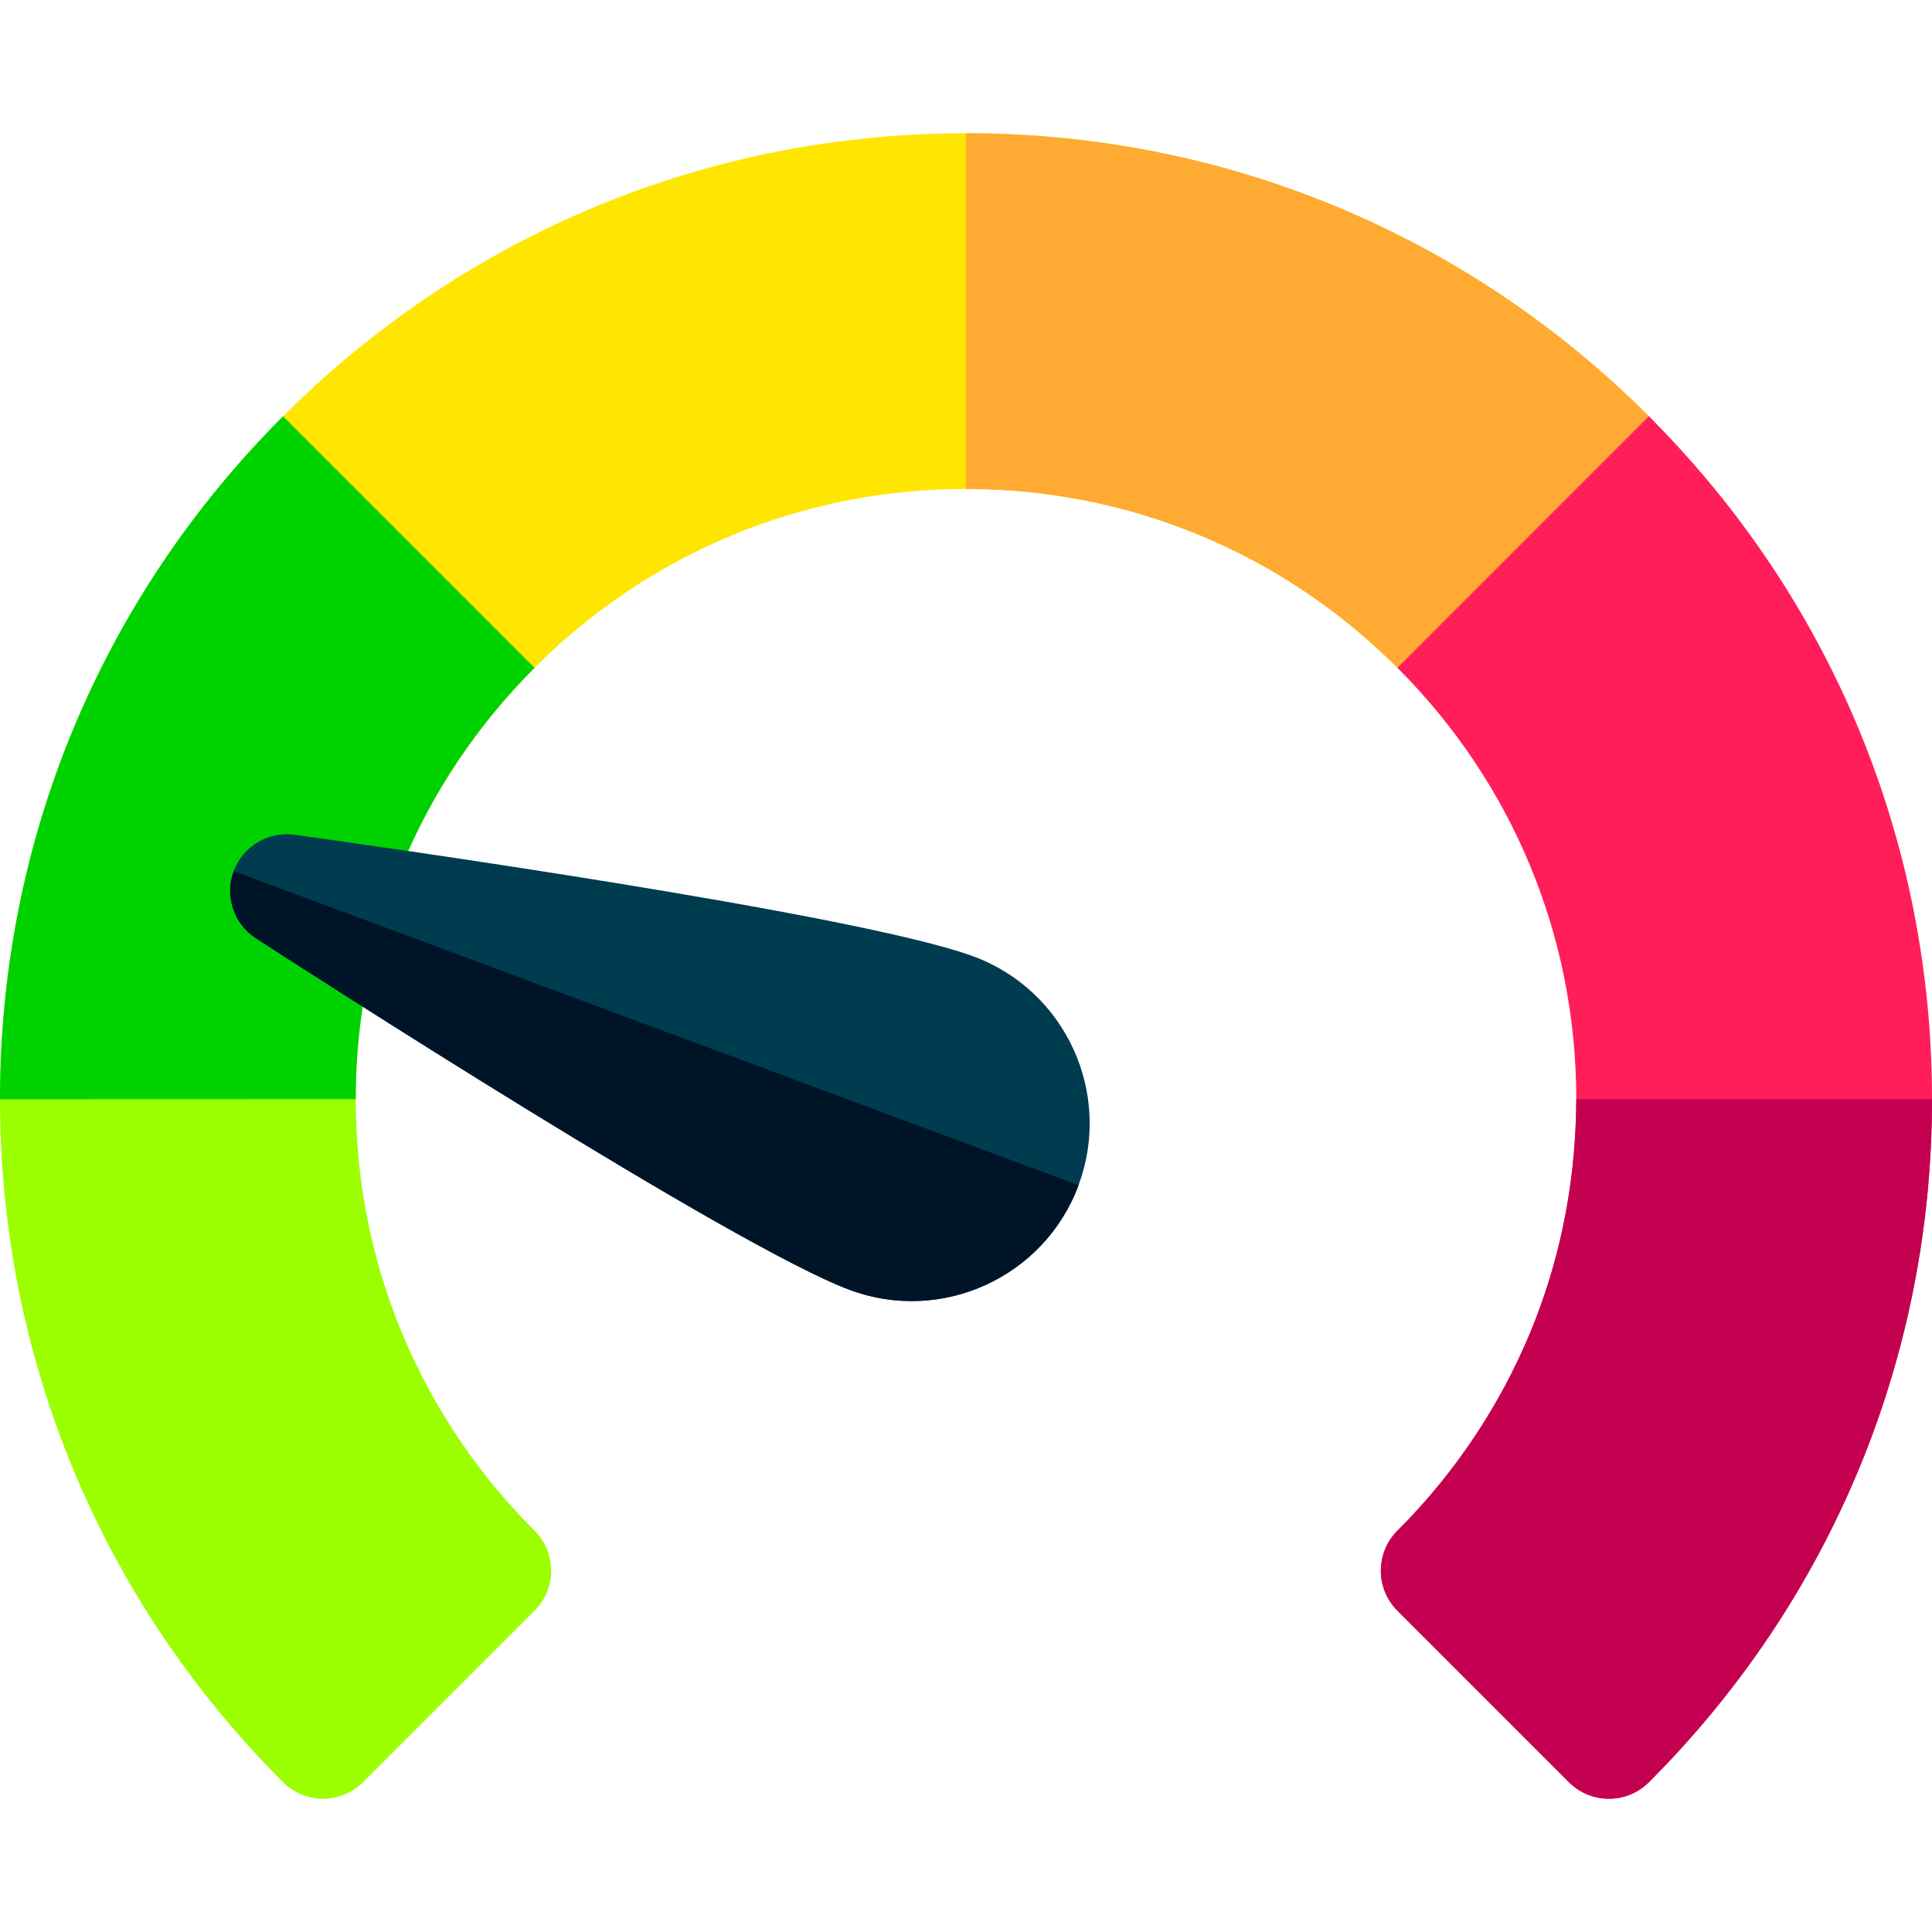
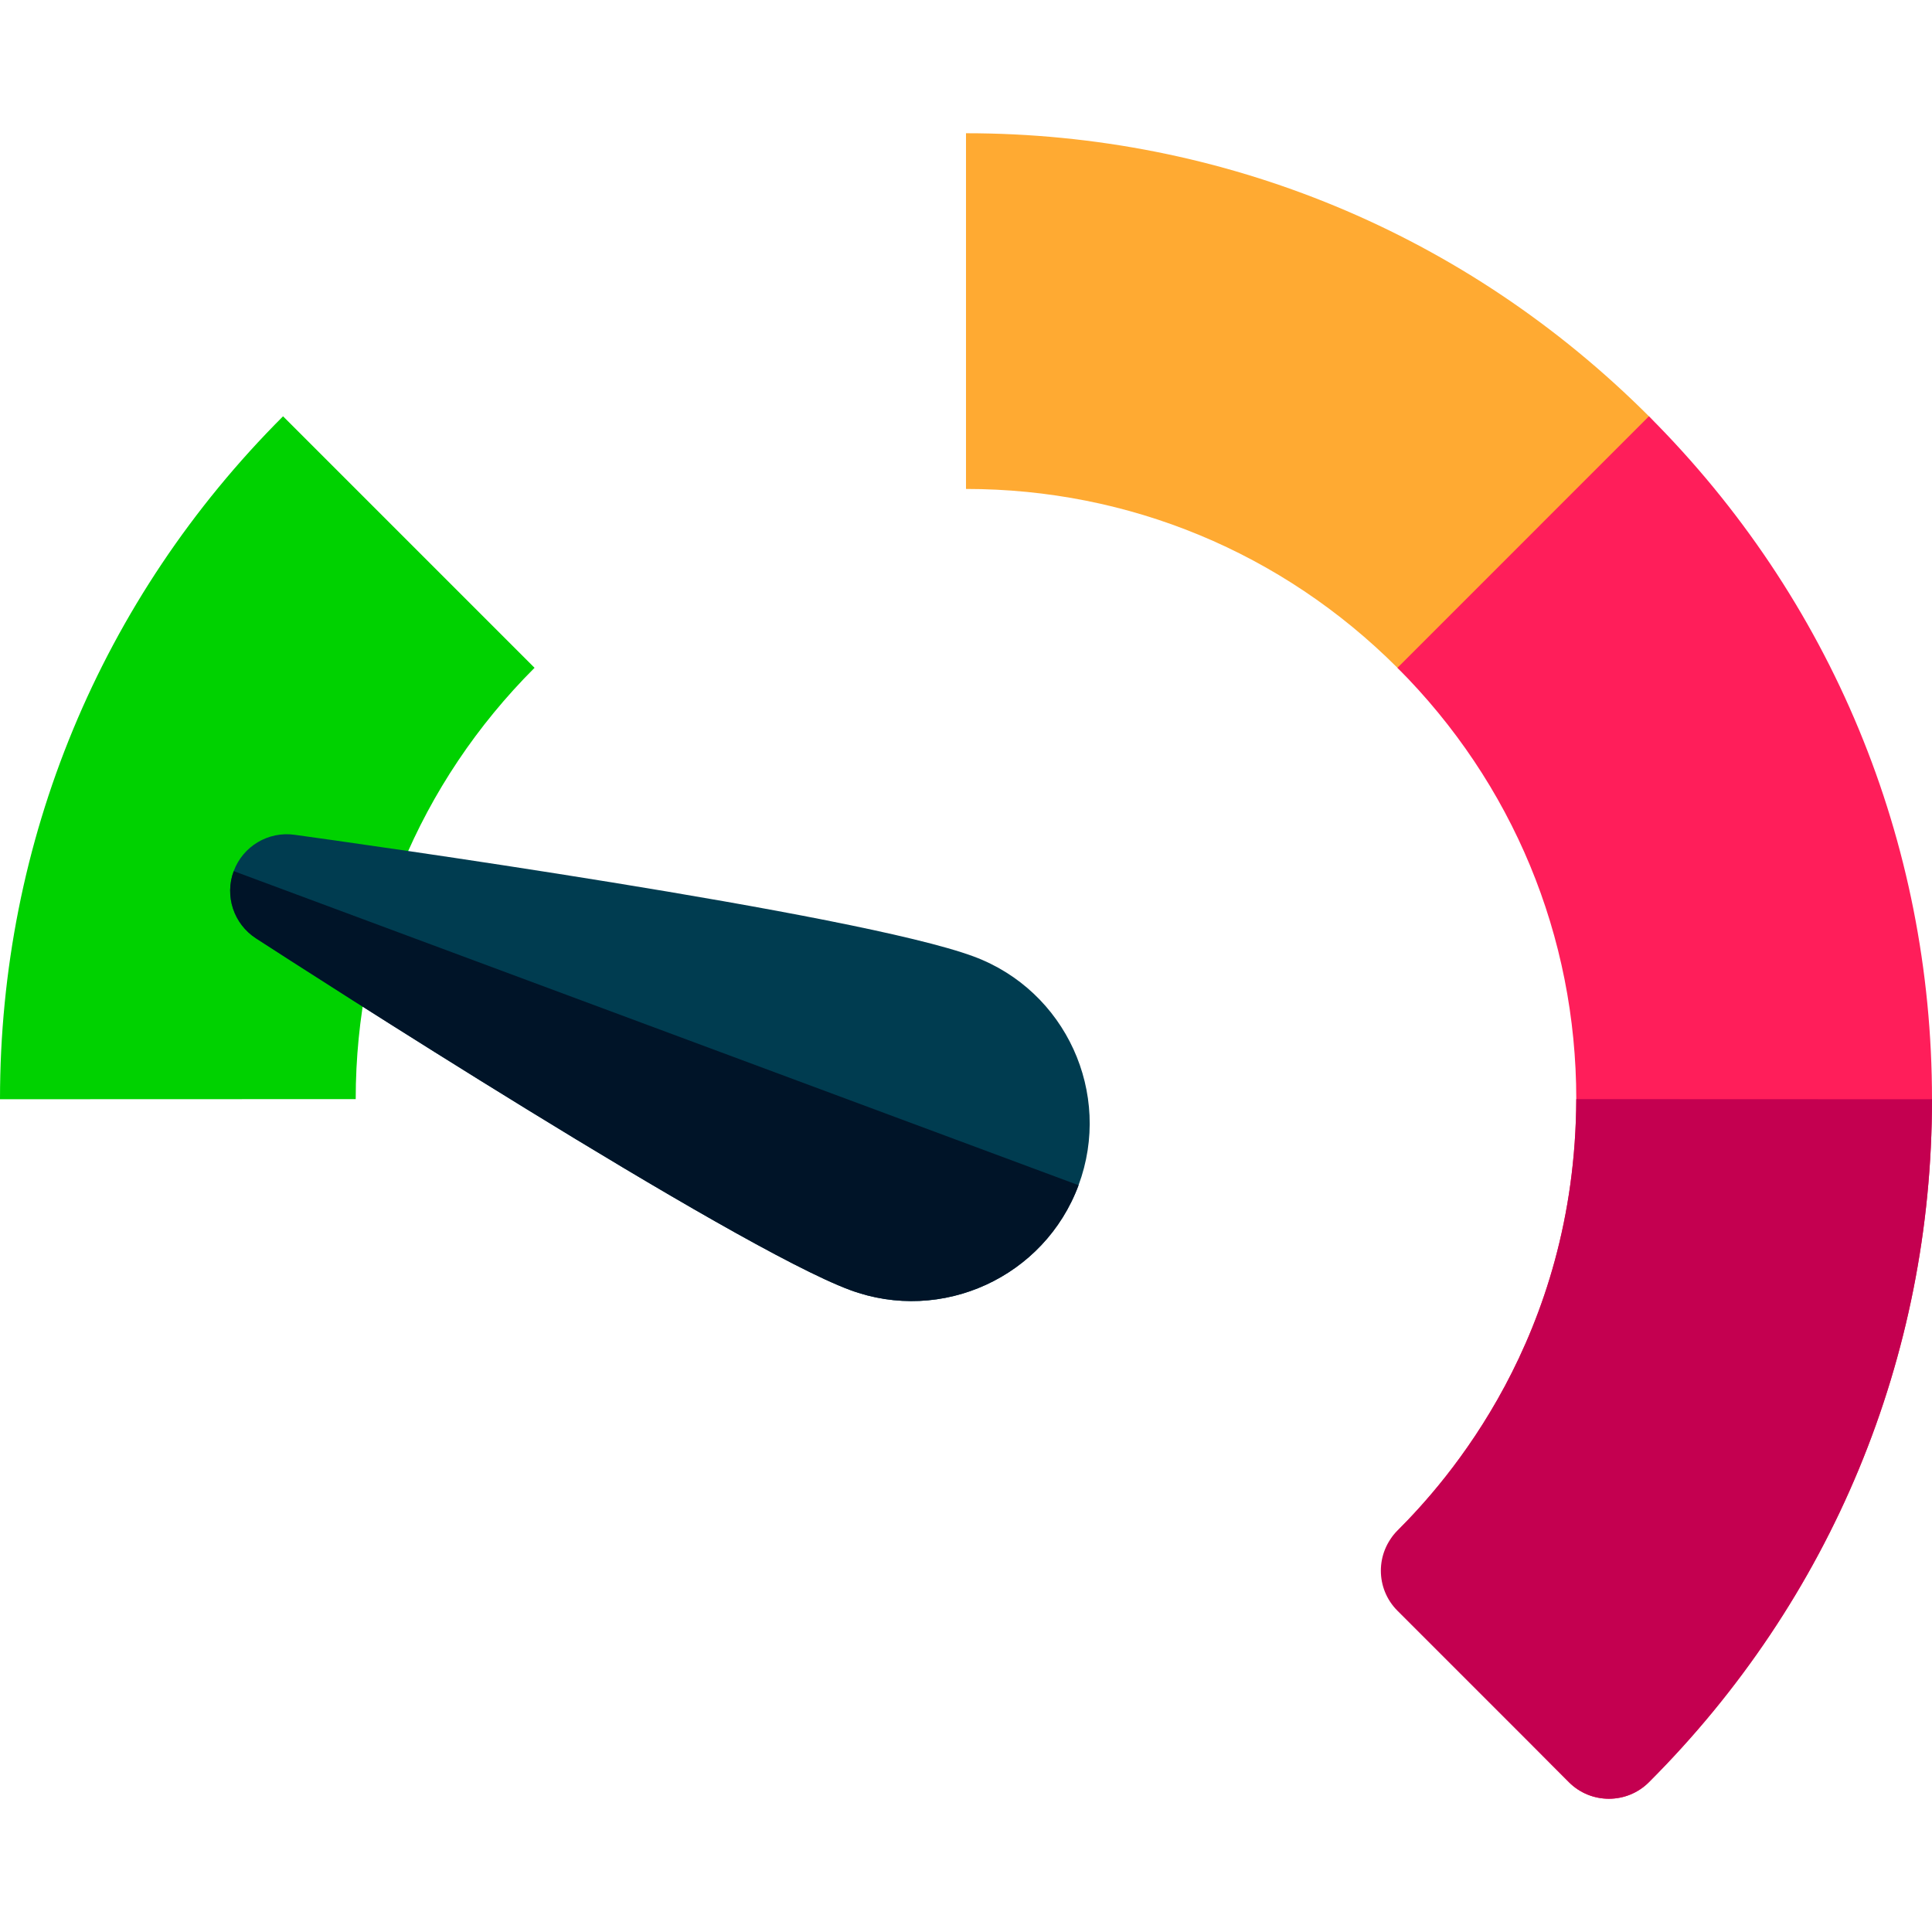
<svg xmlns="http://www.w3.org/2000/svg" width="131" height="131" viewBox="0 0 131 131" fill="none">
-   <path d="M36.246 103.788C32.943 100.486 24.177 90.722 24.119 74.526C24.121 63.484 28.427 53.098 36.246 45.281L19.193 28.227C6.816 40.603 0 57.049 0 74.534C0 92.02 6.816 108.466 19.193 120.841C19.943 121.591 20.925 121.965 21.907 121.965C22.889 121.965 23.871 121.591 24.621 120.841L36.246 109.216C37.744 107.717 37.744 105.287 36.246 103.788Z" fill="#9BFF00" />
-   <path d="M111.806 28.227C99.429 15.85 82.983 9.034 65.5 9.034C48.016 9.034 31.571 15.85 19.193 28.227C17.694 29.726 17.696 32.157 19.193 33.655L30.818 45.28C32.317 46.779 34.748 46.778 36.246 45.28C44.064 37.46 54.453 33.153 65.5 33.153C76.546 33.153 86.936 37.46 94.754 45.28C95.474 45.999 96.45 46.404 97.468 46.404C99.126 46.404 100.102 45.36 100.182 45.28L111.806 33.654C113.305 32.156 113.304 29.724 111.806 28.227Z" fill="#FFE600" />
  <path d="M111.807 28.227C99.429 15.85 82.984 9.034 65.5 9.034V33.153C76.546 33.153 86.936 37.46 94.754 45.28C95.474 46 96.45 46.404 97.468 46.404C99.127 46.404 100.102 45.36 100.182 45.28L111.807 33.655C113.306 32.156 113.304 29.724 111.807 28.227Z" fill="#FFAA32" />
-   <path d="M94.754 103.788C98.056 100.486 106.823 90.722 106.88 74.526C106.878 63.484 102.572 53.098 94.754 45.281L111.806 28.227C124.183 40.603 131 57.049 131 74.534C131 92.02 124.183 108.466 111.806 120.841C111.057 121.591 110.075 121.965 109.093 121.965C108.11 121.965 107.128 121.591 106.379 120.841L94.754 109.216C93.255 107.717 93.255 105.287 94.754 103.788Z" fill="#FF1E5A" />
+   <path d="M94.754 103.788C98.056 100.486 106.823 90.722 106.88 74.526C106.878 63.484 102.572 53.098 94.754 45.281L111.806 28.227C124.183 40.603 131 57.049 131 74.534C131 92.02 124.183 108.466 111.806 120.841C111.057 121.591 110.075 121.965 109.093 121.965C108.11 121.965 107.128 121.591 106.379 120.841C93.255 107.717 93.255 105.287 94.754 103.788Z" fill="#FF1E5A" />
  <path d="M24.119 74.526C24.121 63.484 28.427 53.098 36.246 45.281L19.193 28.227C6.816 40.603 0 57.049 0 74.534L24.119 74.526Z" fill="#00D200" />
  <path d="M94.754 103.788C98.056 100.486 106.823 90.722 106.88 74.526L131 74.535C131 92.02 124.183 108.466 111.806 120.842C111.057 121.591 110.075 121.966 109.093 121.966C108.11 121.966 107.128 121.591 106.379 120.841L94.754 109.216C93.255 107.717 93.255 105.287 94.754 103.788Z" fill="#C40050" />
  <path d="M73.131 80.364C75.449 74.132 72.263 67.175 66.03 64.858C58.156 61.931 23.854 57.138 19.969 56.602C18.187 56.355 16.473 57.38 15.846 59.066C15.219 60.752 15.847 62.647 17.357 63.625C20.65 65.757 49.751 84.538 57.625 87.465C63.858 89.783 70.814 86.597 73.131 80.364Z" fill="#003C50" />
  <path d="M73.132 80.364L15.847 59.066C15.22 60.752 15.848 62.647 17.358 63.625C20.651 65.757 49.752 84.538 57.626 87.465C63.859 89.782 70.815 86.597 73.132 80.364Z" fill="#001428" />
</svg>